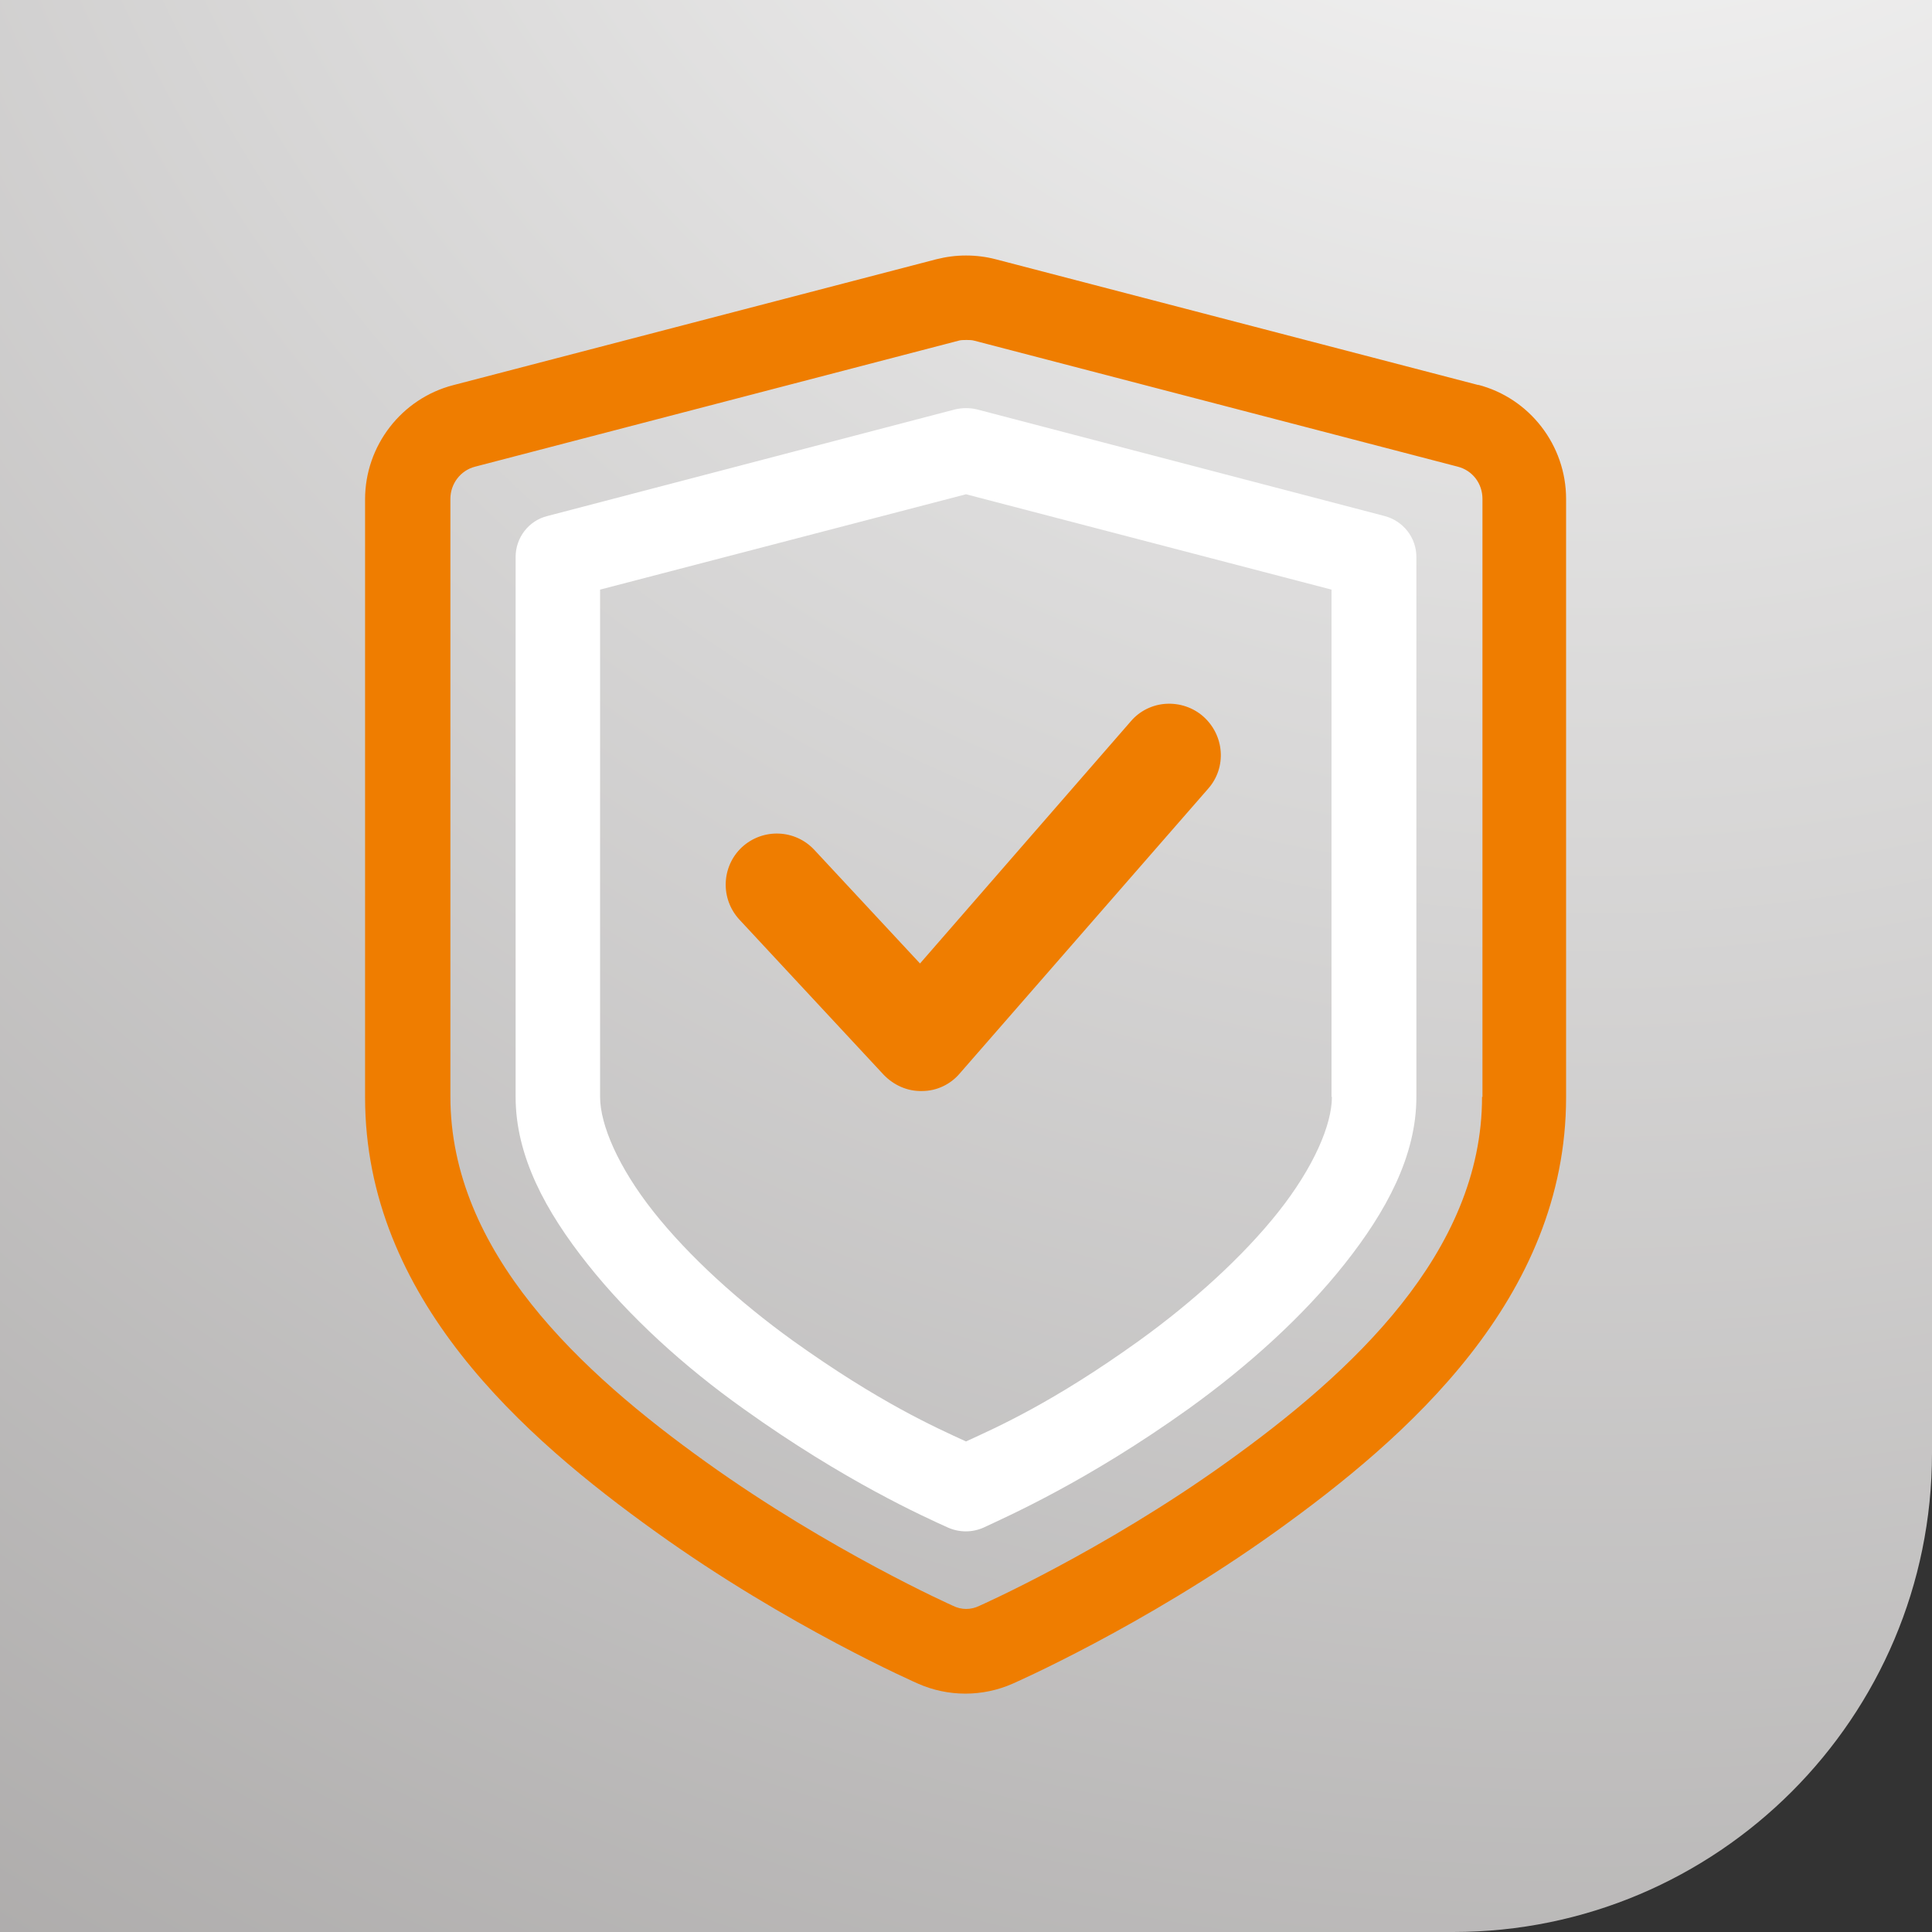
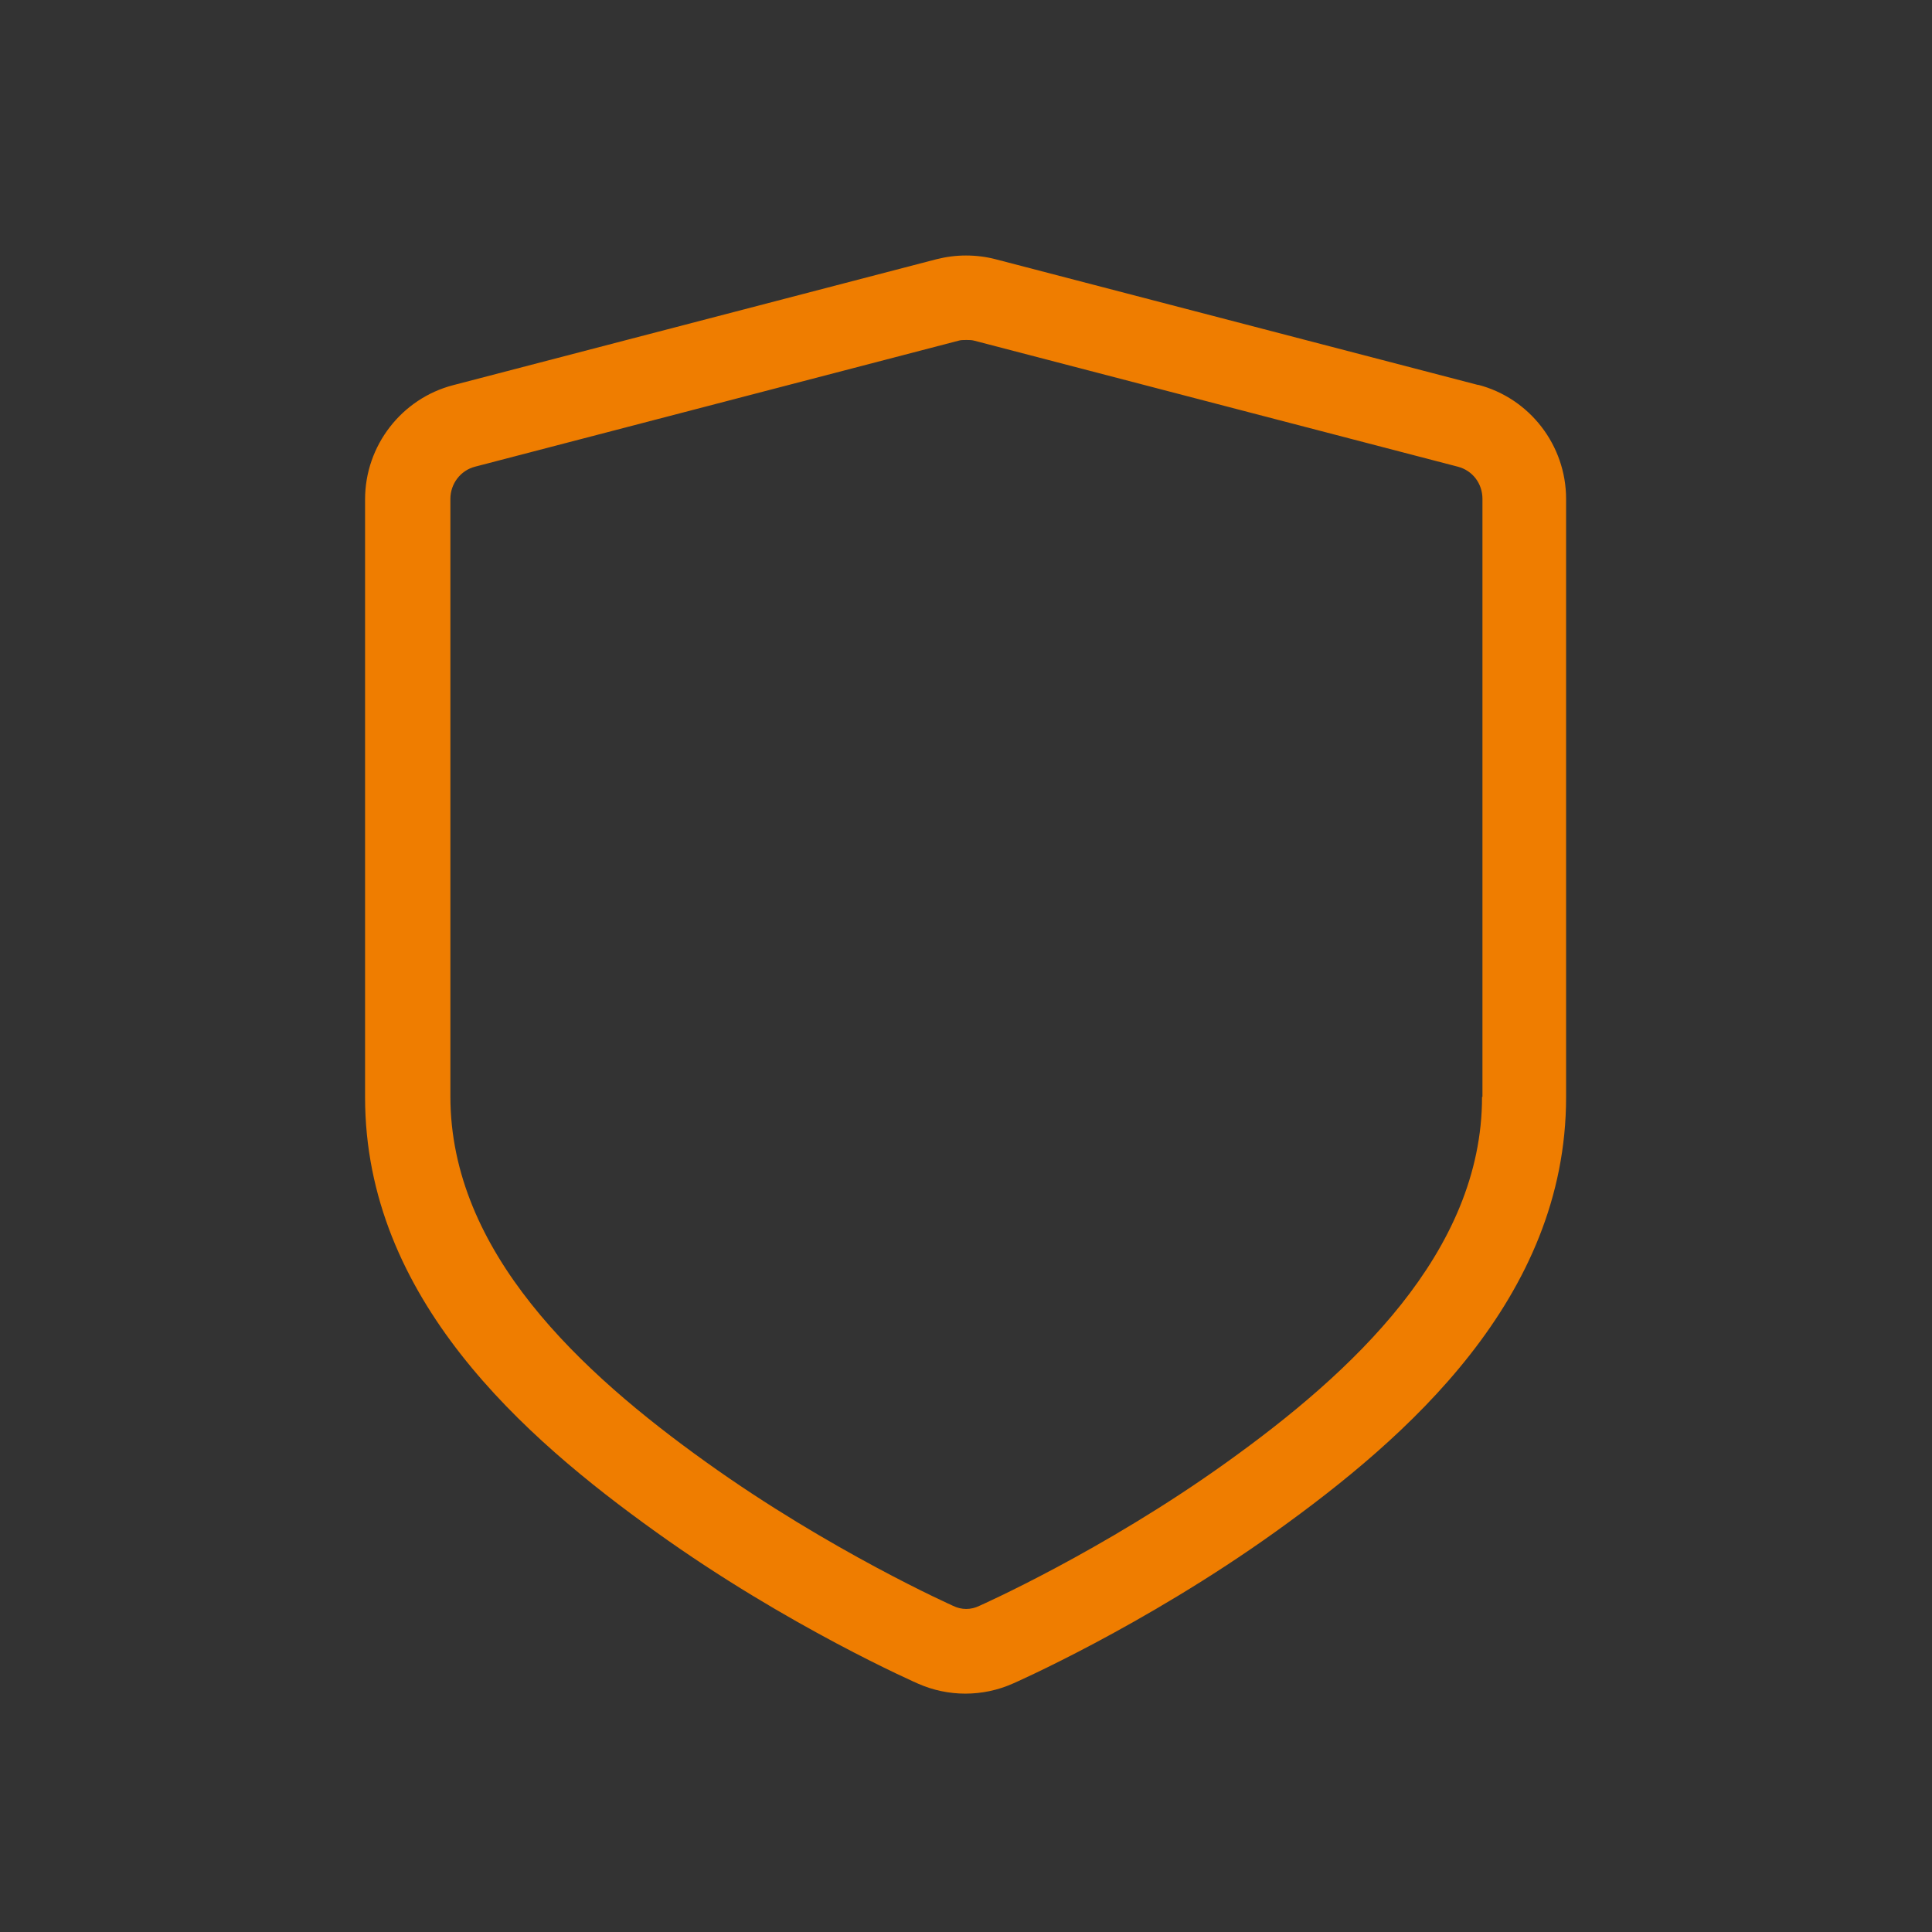
<svg xmlns="http://www.w3.org/2000/svg" width="76" height="76" viewBox="0 0 76 76" fill="none">
  <rect x="0" y="0" width="76" height="76" fill="#333333" stroke="none" />
-   <path d="M0 0H76V57.164C76 67.561 67.561 76 57.164 76H0V0Z" fill="url(#paint0_radial_261_5321)" />
  <path d="M58.168 15.15L39.168 10.199C38.79 10.1 38.395 10.051 38 10.051C37.605 10.051 37.227 10.1 36.832 10.199L17.832 15.15C15.793 15.677 14.361 17.536 14.361 19.641V43.165C14.361 51.078 20.629 56.556 25.794 60.257C30.992 63.991 36.108 66.228 36.108 66.228C37.293 66.755 38.658 66.755 39.843 66.228C39.843 66.228 44.959 63.991 50.173 60.257C55.339 56.556 61.606 51.078 61.606 43.165V19.625C61.606 17.519 60.175 15.66 58.135 15.134L58.168 15.15ZM58.3 43.149C58.3 49.268 53.167 54.006 48.249 57.526C43.363 61.03 38.527 63.169 38.527 63.169C38.198 63.333 37.819 63.333 37.49 63.169C37.49 63.169 32.654 61.014 27.768 57.51C22.85 53.989 17.717 49.252 17.717 43.132V19.625C17.717 19.033 18.112 18.506 18.688 18.358L37.688 13.407C37.786 13.374 37.902 13.374 38.017 13.374C38.132 13.374 38.231 13.374 38.346 13.407L57.346 18.358C57.922 18.506 58.316 19.016 58.316 19.625V43.149H58.3Z" fill="#EF7D00" />
-   <path d="M54.467 20.299L38.428 16.104C38.296 16.071 38.148 16.055 38 16.055C37.852 16.055 37.72 16.071 37.572 16.104L21.533 20.299C20.793 20.48 20.283 21.154 20.283 21.911V43.148C20.283 45.484 21.468 47.656 23.113 49.728C24.758 51.801 26.913 53.759 29.249 55.42C33.246 58.282 36.388 59.681 37.293 60.092C37.737 60.289 38.247 60.289 38.691 60.092C39.596 59.664 42.754 58.282 46.752 55.42C49.087 53.742 51.259 51.785 52.888 49.728C54.532 47.656 55.717 45.468 55.717 43.148V21.911C55.717 21.154 55.207 20.496 54.467 20.299ZM52.394 43.148C52.394 44.25 51.67 45.928 50.288 47.672C48.907 49.416 46.932 51.209 44.81 52.739C41.422 55.173 39.217 56.144 38 56.703C36.783 56.144 34.595 55.173 31.19 52.739C29.068 51.209 27.094 49.416 25.712 47.672C24.33 45.928 23.606 44.25 23.606 43.148V23.194L38 19.443L52.378 23.194V43.148H52.394Z" fill="white" />
-   <path d="M45.864 27.686C45.338 27.718 44.828 27.965 44.482 28.376L36.191 37.901L32.029 33.427C31.273 32.62 30.006 32.571 29.184 33.328C28.378 34.085 28.328 35.351 29.085 36.174L34.76 42.277C35.155 42.688 35.698 42.935 36.274 42.918C36.849 42.918 37.392 42.655 37.754 42.227L47.526 31.025C48.266 30.186 48.167 28.919 47.328 28.179C46.933 27.834 46.407 27.653 45.864 27.686Z" fill="#EF7D00" />
  <defs>
    <radialGradient id="paint0_radial_261_5321" cx="0" cy="0" r="1" gradientUnits="userSpaceOnUse" gradientTransform="translate(62.313 -25.004) scale(243.907)">
      <stop stop-color="white" />
      <stop offset="1" stop-color="#595554" />
    </radialGradient>
  </defs>
</svg>